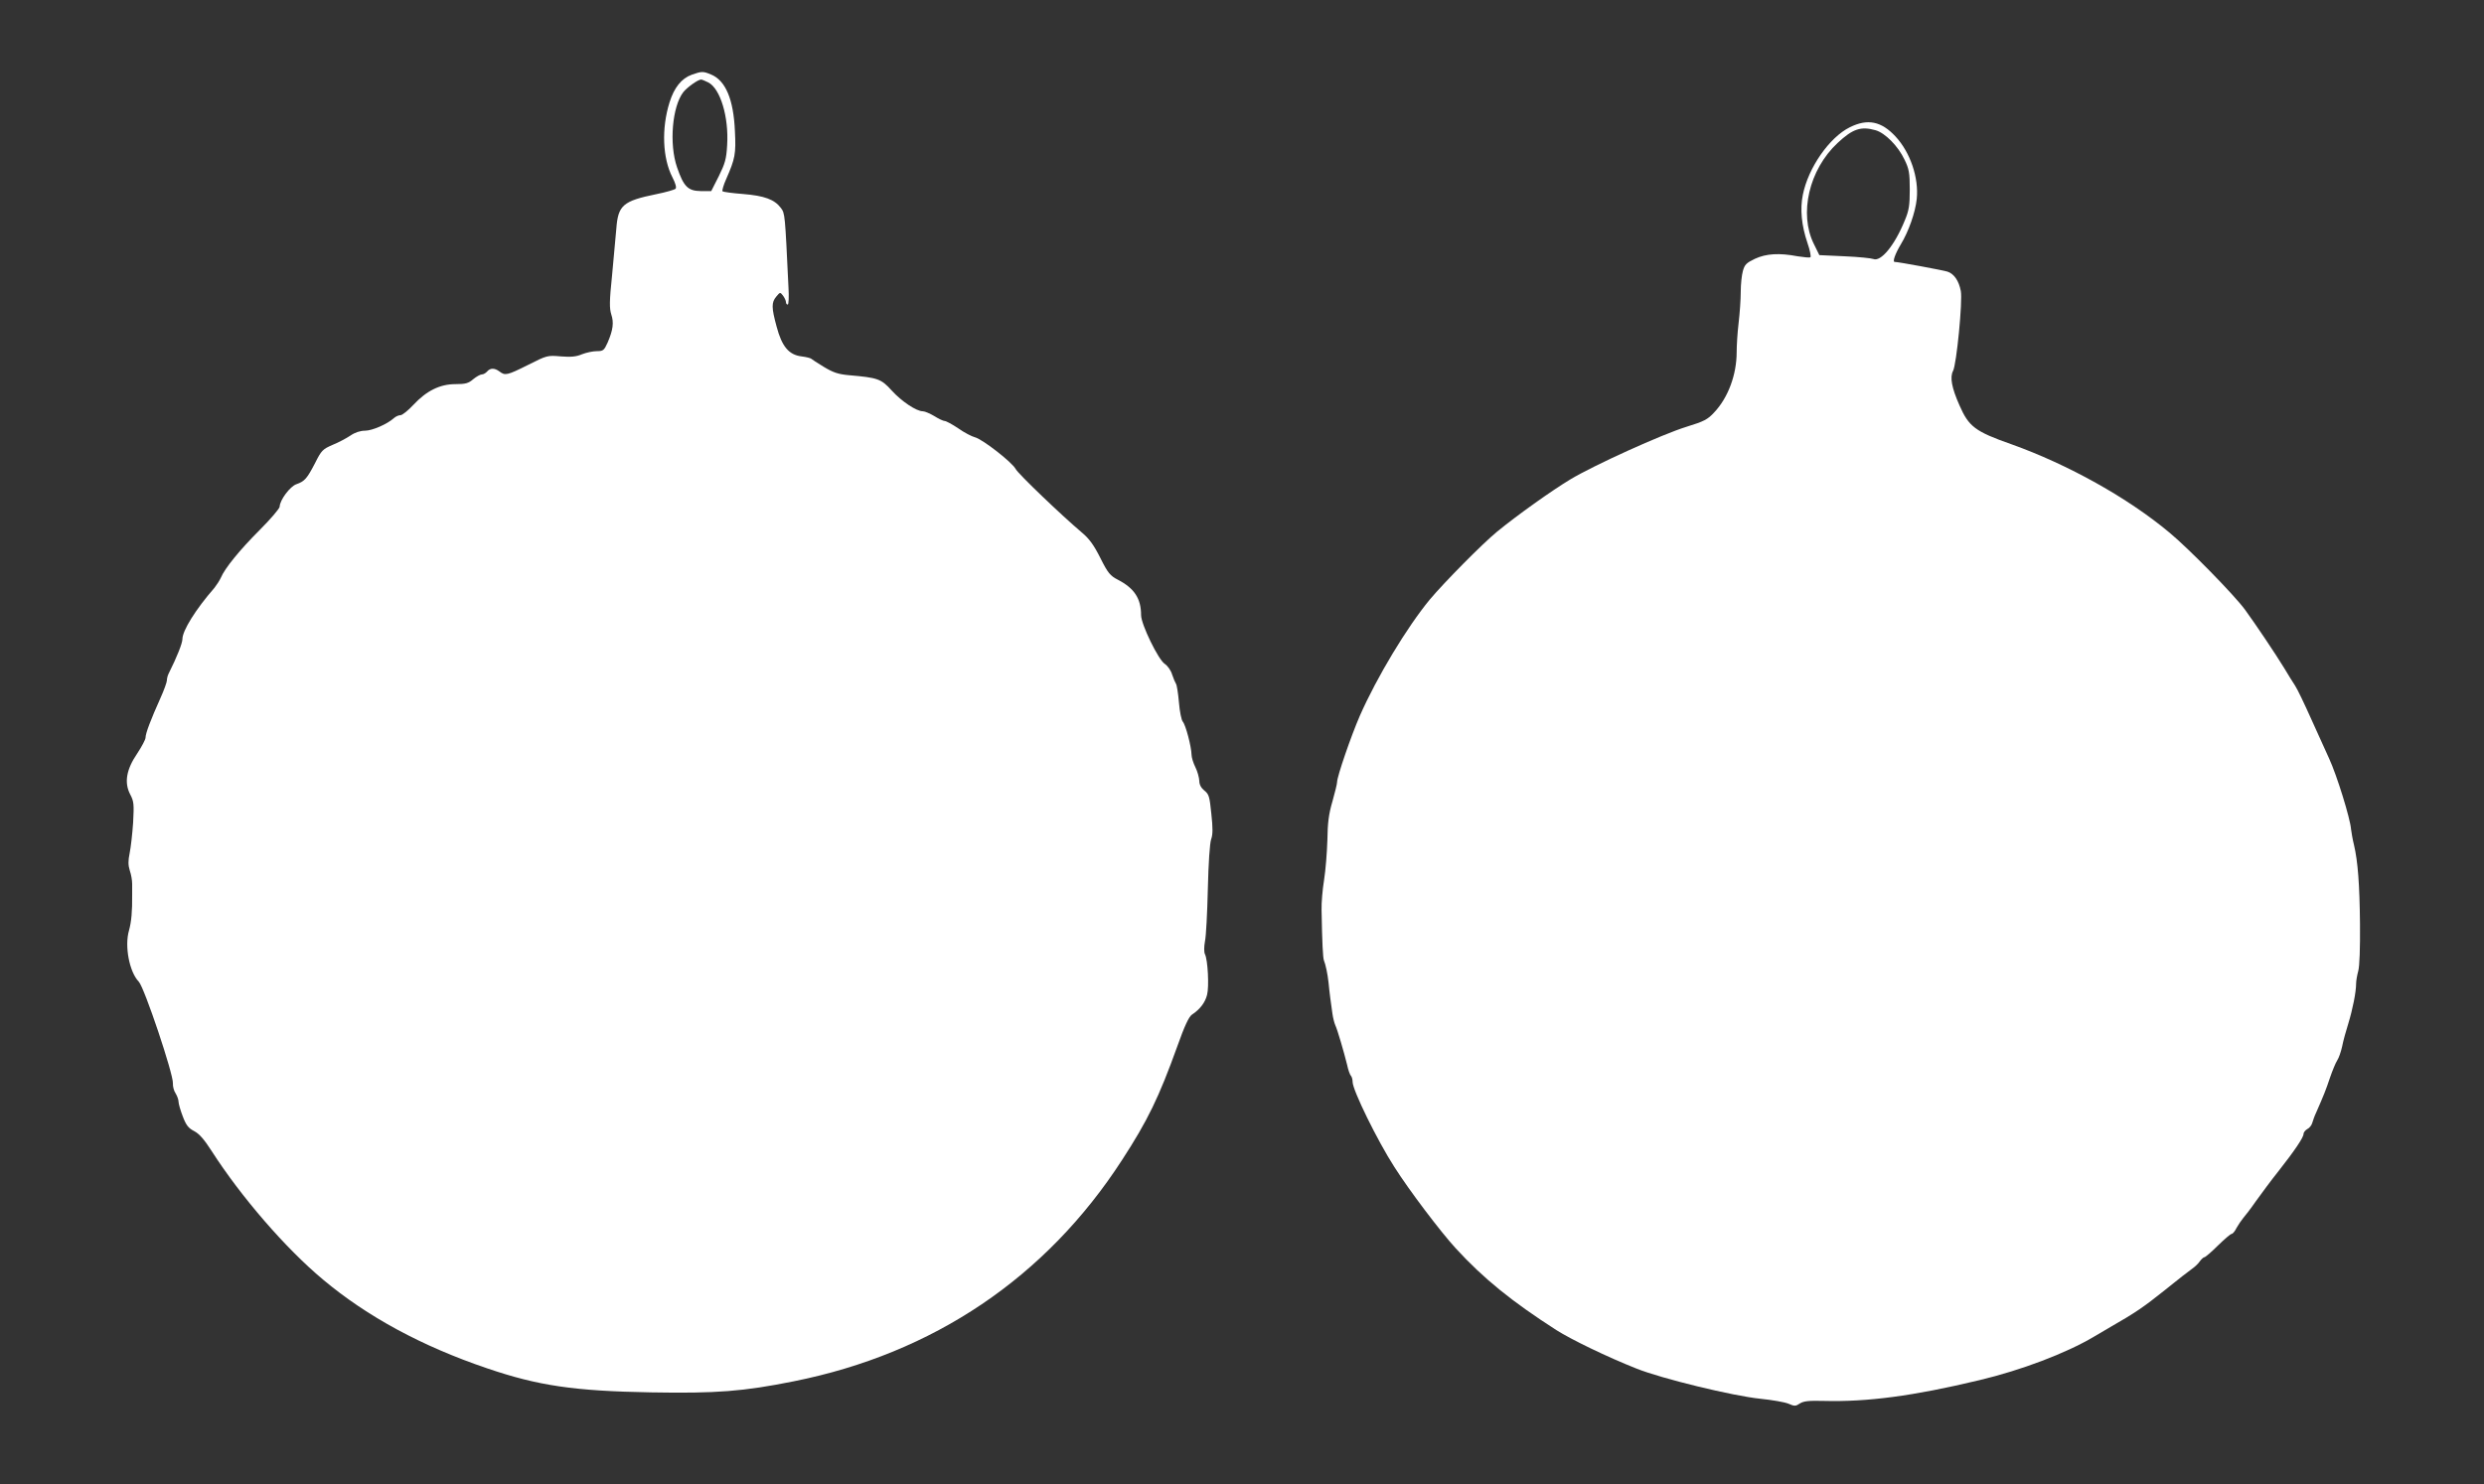
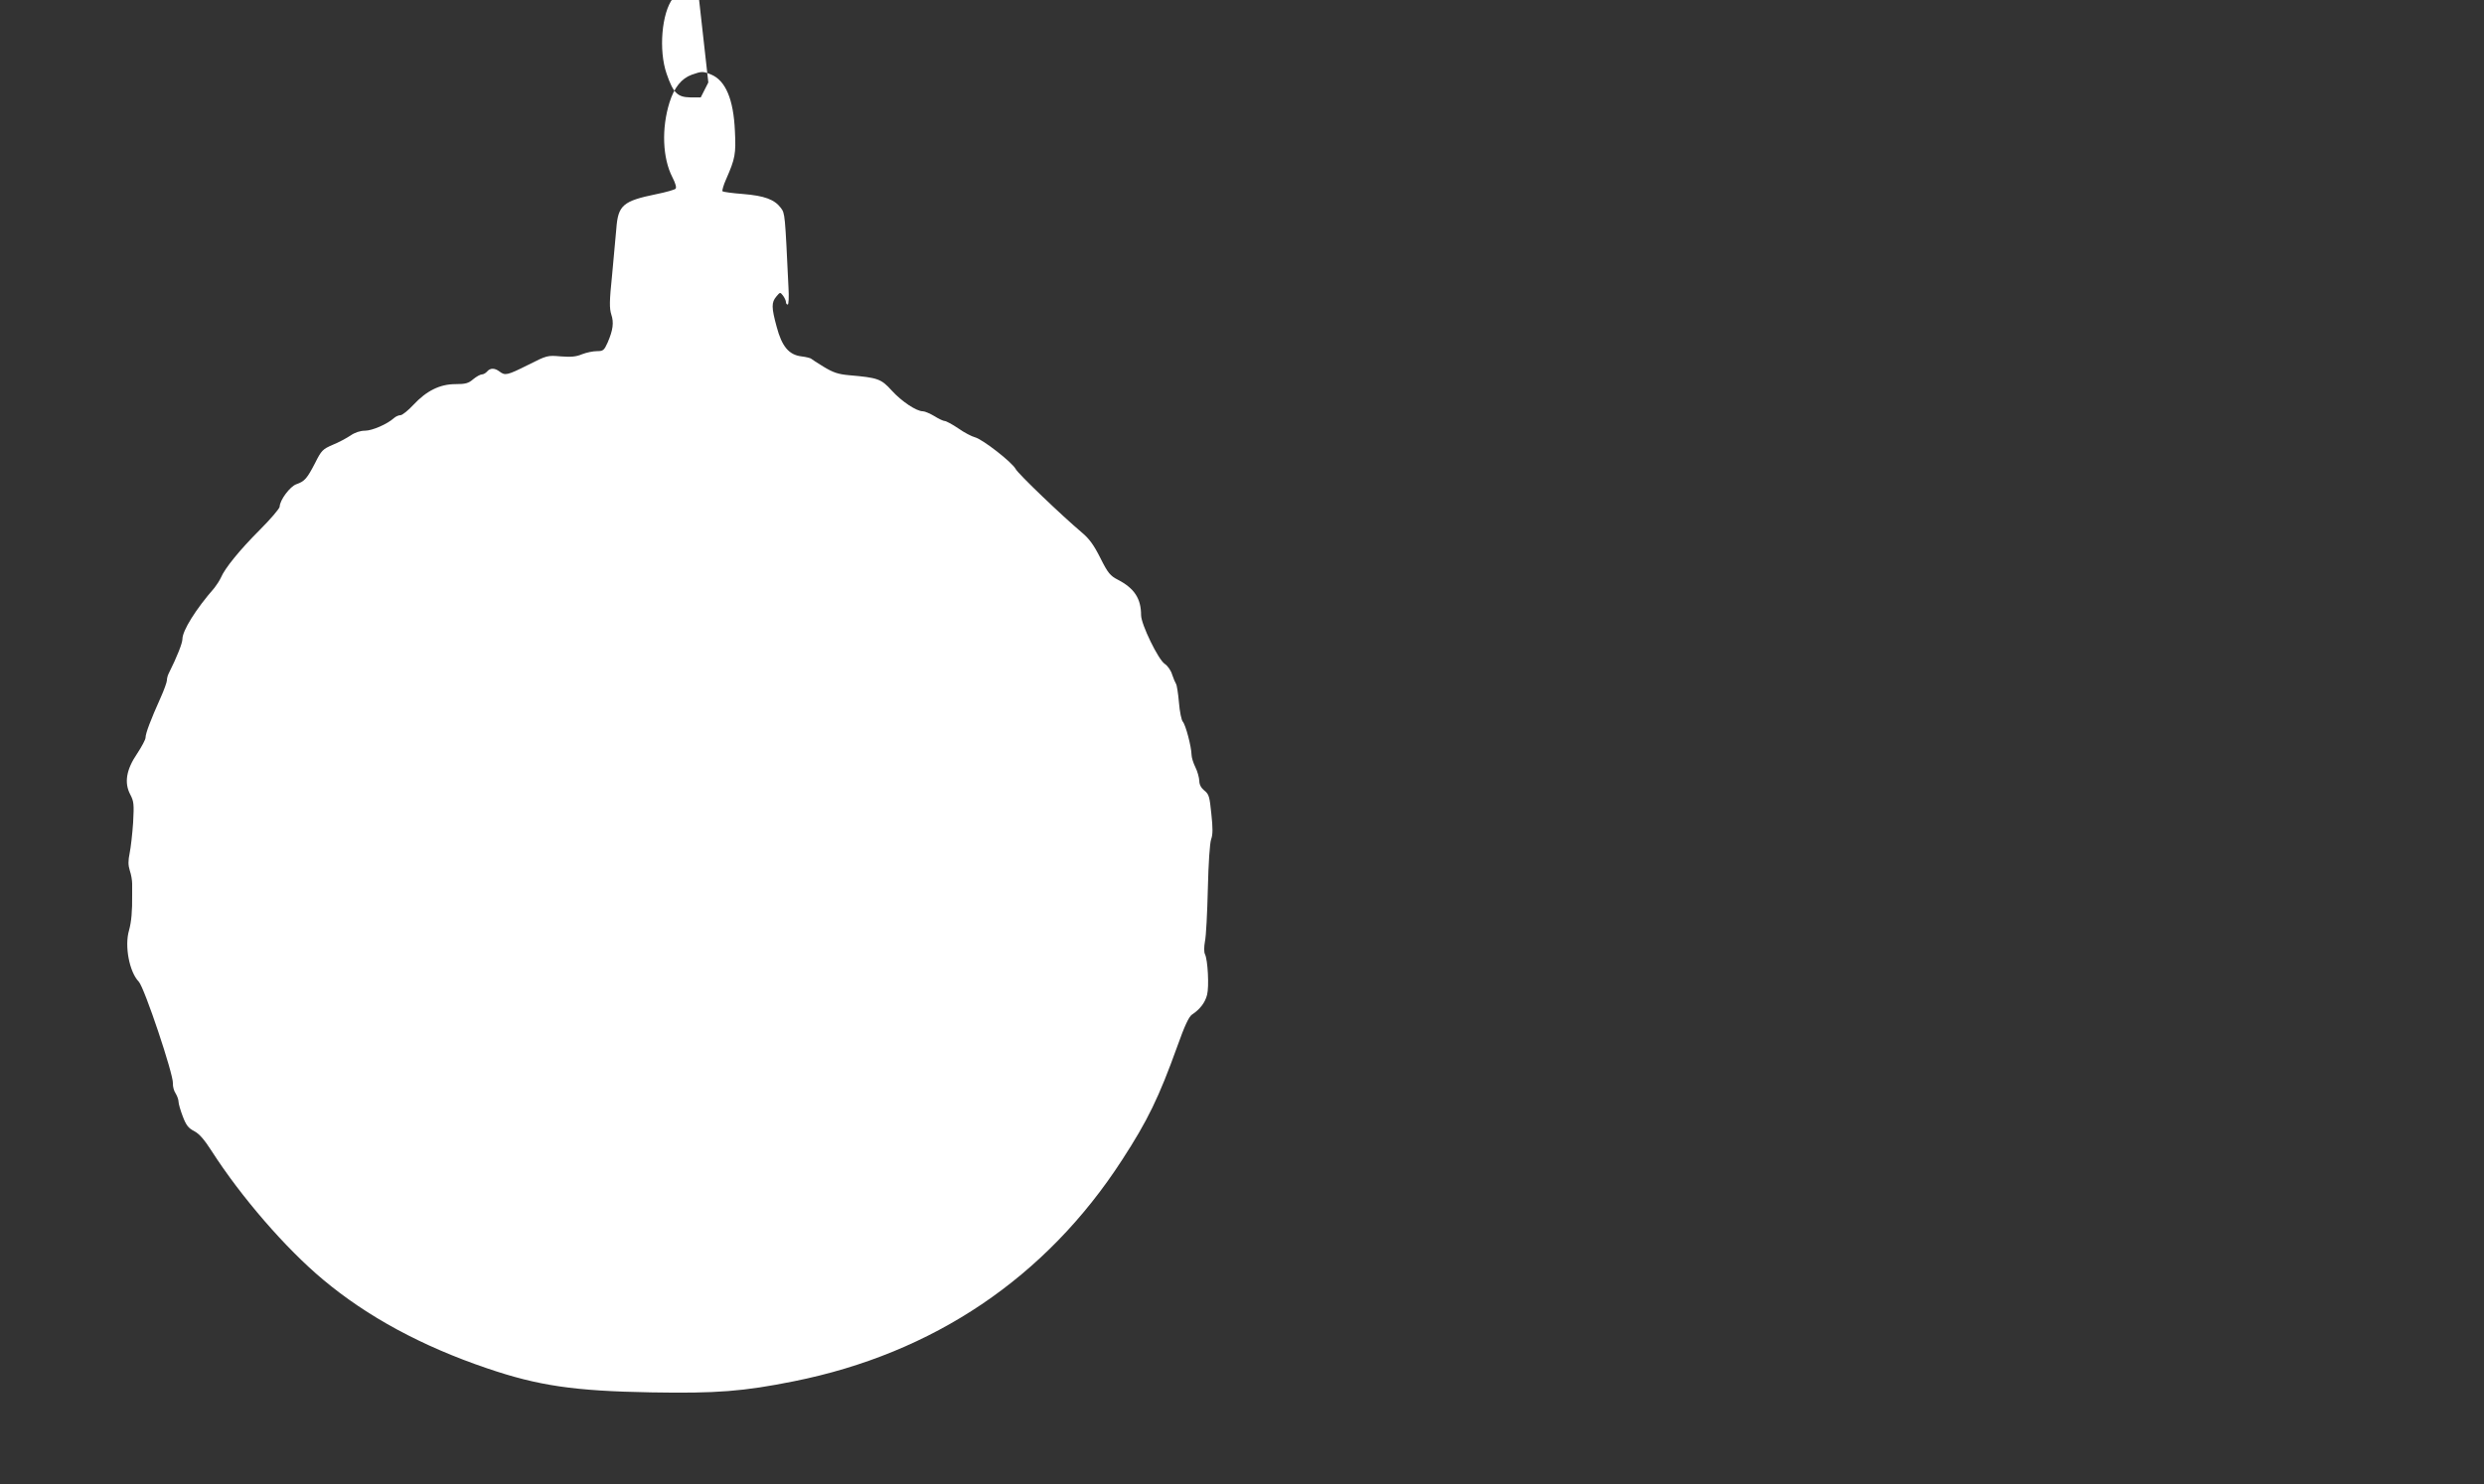
<svg xmlns="http://www.w3.org/2000/svg" version="1.0" width="1280pt" height="765pt" viewBox="0 0 1280 765" preserveAspectRatio="xMidYMid meet">
  <rect x="0" y="0" width="1280" height="765" fill="#333333" stroke="none" />
  <g transform="translate(0,765) scale(0.1,-0.1)" fill="#ffffff" stroke="none">
-     <path d="M3565 7265 c-53 -19 -91 -66 -115 -143 -42 -134 -36 -287 15 -386 16 -31 22 -53 16 -59 -5 -5 -50 -18 -100 -28 -171 -35 -196 -57 -205 -177 -4 -42 -14 -151 -22 -241 -14 -134 -14 -170 -4 -202 14 -42 9 -80 -19 -145 -18 -40 -23 -44 -55 -44 -20 0 -54 -7 -77 -16 -30 -13 -58 -15 -110 -11 -68 6 -71 5 -168 -44 -108 -54 -118 -56 -147 -34 -25 19 -48 19 -64 0 -7 -8 -19 -15 -27 -15 -8 0 -28 -11 -45 -25 -24 -21 -40 -25 -91 -25 -80 0 -149 -34 -217 -107 -27 -29 -57 -53 -66 -53 -10 0 -25 -7 -34 -15 -34 -31 -112 -65 -149 -65 -24 0 -52 -9 -75 -25 -21 -14 -62 -36 -92 -48 -51 -22 -58 -29 -90 -93 -42 -81 -54 -95 -97 -110 -32 -11 -85 -81 -86 -116 -1 -10 -47 -64 -103 -120 -104 -104 -180 -198 -200 -246 -7 -15 -22 -38 -33 -52 -97 -111 -165 -221 -165 -264 0 -21 -27 -90 -71 -178 -5 -10 -9 -25 -9 -35 0 -9 -15 -51 -34 -93 -49 -109 -76 -180 -76 -202 0 -10 -20 -47 -43 -82 -56 -82 -68 -150 -36 -211 19 -36 20 -50 15 -145 -4 -58 -12 -129 -18 -158 -8 -39 -8 -61 1 -90 7 -20 12 -50 12 -67 0 -16 0 -41 0 -55 1 -88 -4 -141 -16 -185 -24 -80 1 -214 50 -265 29 -30 179 -478 176 -524 -1 -16 5 -39 14 -52 8 -13 15 -32 15 -43 0 -10 10 -45 22 -76 17 -45 29 -60 58 -75 27 -14 52 -43 90 -102 152 -237 382 -503 575 -664 228 -191 509 -343 845 -457 264 -90 449 -117 845 -124 336 -6 476 5 735 57 720 144 1300 535 1692 1141 132 203 190 323 284 584 38 107 60 154 76 165 41 27 68 62 78 102 11 41 4 181 -11 210 -5 10 -5 37 0 65 6 26 12 148 15 271 3 133 10 236 17 256 9 24 9 58 1 131 -9 89 -12 101 -36 120 -17 14 -26 31 -26 50 -1 17 -9 48 -20 70 -11 22 -20 51 -20 65 -1 42 -30 153 -45 170 -7 8 -16 51 -20 100 -4 47 -11 90 -15 95 -4 6 -13 27 -20 48 -6 21 -23 45 -38 55 -33 21 -122 204 -122 251 0 86 -35 139 -120 183 -39 20 -51 34 -90 112 -33 66 -57 99 -94 130 -103 87 -328 302 -342 328 -18 35 -171 154 -210 164 -16 4 -55 24 -86 46 -31 21 -63 38 -70 38 -7 0 -31 11 -53 25 -22 13 -49 25 -59 25 -34 0 -110 51 -161 107 -55 61 -72 66 -220 79 -56 5 -82 14 -130 43 -33 20 -62 39 -65 42 -3 3 -25 9 -50 12 -65 8 -101 51 -128 153 -27 99 -27 125 -2 155 20 24 20 24 35 5 8 -11 15 -26 15 -33 0 -7 4 -13 9 -13 5 0 7 39 4 88 -18 381 -18 381 -39 410 -33 44 -85 63 -195 72 -55 4 -103 11 -106 14 -3 3 5 32 19 63 46 105 51 129 45 247 -7 164 -48 261 -123 292 -41 17 -48 17 -99 -1z m85 -40 c62 -32 106 -178 97 -323 -4 -72 -11 -95 -43 -160 l-39 -77 -54 0 c-66 1 -88 23 -122 122 -42 121 -25 314 32 388 21 26 76 65 92 65 4 0 21 -7 37 -15z" />
-     <path d="M9532 6994 c-105 -52 -214 -208 -242 -348 -15 -73 -7 -158 24 -249 13 -37 19 -70 15 -73 -5 -3 -34 0 -66 5 -94 18 -162 14 -220 -13 -44 -21 -53 -30 -62 -63 -6 -21 -11 -69 -11 -108 0 -38 -5 -110 -11 -160 -6 -49 -10 -117 -10 -150 0 -116 -44 -235 -116 -311 -33 -36 -52 -46 -143 -74 -126 -39 -477 -198 -598 -271 -98 -59 -273 -184 -377 -269 -77 -63 -274 -263 -347 -350 -118 -143 -273 -400 -361 -600 -46 -106 -117 -313 -117 -341 0 -9 -11 -54 -24 -100 -19 -64 -25 -112 -26 -199 -2 -63 -9 -155 -17 -205 -8 -49 -14 -119 -13 -155 3 -174 7 -246 12 -260 9 -22 19 -69 24 -115 2 -22 6 -58 9 -80 3 -22 8 -58 11 -80 3 -22 10 -49 15 -60 11 -23 45 -140 61 -205 5 -25 14 -49 19 -55 5 -5 9 -19 9 -32 0 -42 128 -303 215 -438 78 -123 239 -335 316 -419 144 -157 290 -275 519 -422 77 -49 263 -139 412 -198 129 -52 500 -142 640 -156 59 -6 123 -17 143 -25 32 -14 38 -14 60 1 19 12 46 15 122 13 224 -6 461 25 803 107 215 51 447 139 590 224 30 18 69 41 85 50 128 73 174 105 279 189 65 53 130 103 143 112 13 9 31 26 39 38 8 11 19 21 24 21 4 0 36 27 69 60 34 33 65 60 71 60 5 0 17 14 25 31 9 16 24 38 33 49 9 10 40 50 67 89 28 39 79 108 115 153 85 108 130 175 130 193 0 8 9 19 19 25 11 5 23 20 26 32 4 13 12 37 20 53 39 89 50 116 71 179 13 38 30 79 38 91 8 12 19 44 25 71 5 27 20 81 32 119 22 72 40 161 40 205 0 14 5 43 11 65 7 24 10 121 9 240 -2 208 -11 325 -31 410 -7 28 -13 64 -15 80 -4 56 -74 281 -113 365 -16 36 -58 127 -92 203 -34 76 -71 154 -83 172 -12 18 -38 60 -57 92 -42 69 -148 227 -202 301 -56 76 -288 313 -388 396 -215 180 -524 352 -815 456 -188 66 -220 91 -268 201 -40 90 -50 145 -33 177 18 33 50 362 40 412 -10 53 -35 89 -69 100 -22 7 -253 50 -272 50 -12 0 3 42 31 89 41 67 76 167 83 236 11 108 -33 239 -109 321 -73 79 -144 94 -236 48z m132 -15 c50 -14 117 -82 150 -152 23 -47 27 -68 27 -153 0 -83 -4 -109 -26 -161 -52 -128 -123 -214 -162 -198 -10 4 -76 11 -148 14 l-130 6 -28 57 c-78 156 -25 384 122 521 78 73 120 87 195 66z" />
+     <path d="M3565 7265 c-53 -19 -91 -66 -115 -143 -42 -134 -36 -287 15 -386 16 -31 22 -53 16 -59 -5 -5 -50 -18 -100 -28 -171 -35 -196 -57 -205 -177 -4 -42 -14 -151 -22 -241 -14 -134 -14 -170 -4 -202 14 -42 9 -80 -19 -145 -18 -40 -23 -44 -55 -44 -20 0 -54 -7 -77 -16 -30 -13 -58 -15 -110 -11 -68 6 -71 5 -168 -44 -108 -54 -118 -56 -147 -34 -25 19 -48 19 -64 0 -7 -8 -19 -15 -27 -15 -8 0 -28 -11 -45 -25 -24 -21 -40 -25 -91 -25 -80 0 -149 -34 -217 -107 -27 -29 -57 -53 -66 -53 -10 0 -25 -7 -34 -15 -34 -31 -112 -65 -149 -65 -24 0 -52 -9 -75 -25 -21 -14 -62 -36 -92 -48 -51 -22 -58 -29 -90 -93 -42 -81 -54 -95 -97 -110 -32 -11 -85 -81 -86 -116 -1 -10 -47 -64 -103 -120 -104 -104 -180 -198 -200 -246 -7 -15 -22 -38 -33 -52 -97 -111 -165 -221 -165 -264 0 -21 -27 -90 -71 -178 -5 -10 -9 -25 -9 -35 0 -9 -15 -51 -34 -93 -49 -109 -76 -180 -76 -202 0 -10 -20 -47 -43 -82 -56 -82 -68 -150 -36 -211 19 -36 20 -50 15 -145 -4 -58 -12 -129 -18 -158 -8 -39 -8 -61 1 -90 7 -20 12 -50 12 -67 0 -16 0 -41 0 -55 1 -88 -4 -141 -16 -185 -24 -80 1 -214 50 -265 29 -30 179 -478 176 -524 -1 -16 5 -39 14 -52 8 -13 15 -32 15 -43 0 -10 10 -45 22 -76 17 -45 29 -60 58 -75 27 -14 52 -43 90 -102 152 -237 382 -503 575 -664 228 -191 509 -343 845 -457 264 -90 449 -117 845 -124 336 -6 476 5 735 57 720 144 1300 535 1692 1141 132 203 190 323 284 584 38 107 60 154 76 165 41 27 68 62 78 102 11 41 4 181 -11 210 -5 10 -5 37 0 65 6 26 12 148 15 271 3 133 10 236 17 256 9 24 9 58 1 131 -9 89 -12 101 -36 120 -17 14 -26 31 -26 50 -1 17 -9 48 -20 70 -11 22 -20 51 -20 65 -1 42 -30 153 -45 170 -7 8 -16 51 -20 100 -4 47 -11 90 -15 95 -4 6 -13 27 -20 48 -6 21 -23 45 -38 55 -33 21 -122 204 -122 251 0 86 -35 139 -120 183 -39 20 -51 34 -90 112 -33 66 -57 99 -94 130 -103 87 -328 302 -342 328 -18 35 -171 154 -210 164 -16 4 -55 24 -86 46 -31 21 -63 38 -70 38 -7 0 -31 11 -53 25 -22 13 -49 25 -59 25 -34 0 -110 51 -161 107 -55 61 -72 66 -220 79 -56 5 -82 14 -130 43 -33 20 -62 39 -65 42 -3 3 -25 9 -50 12 -65 8 -101 51 -128 153 -27 99 -27 125 -2 155 20 24 20 24 35 5 8 -11 15 -26 15 -33 0 -7 4 -13 9 -13 5 0 7 39 4 88 -18 381 -18 381 -39 410 -33 44 -85 63 -195 72 -55 4 -103 11 -106 14 -3 3 5 32 19 63 46 105 51 129 45 247 -7 164 -48 261 -123 292 -41 17 -48 17 -99 -1z m85 -40 l-39 -77 -54 0 c-66 1 -88 23 -122 122 -42 121 -25 314 32 388 21 26 76 65 92 65 4 0 21 -7 37 -15z" />
  </g>
</svg>